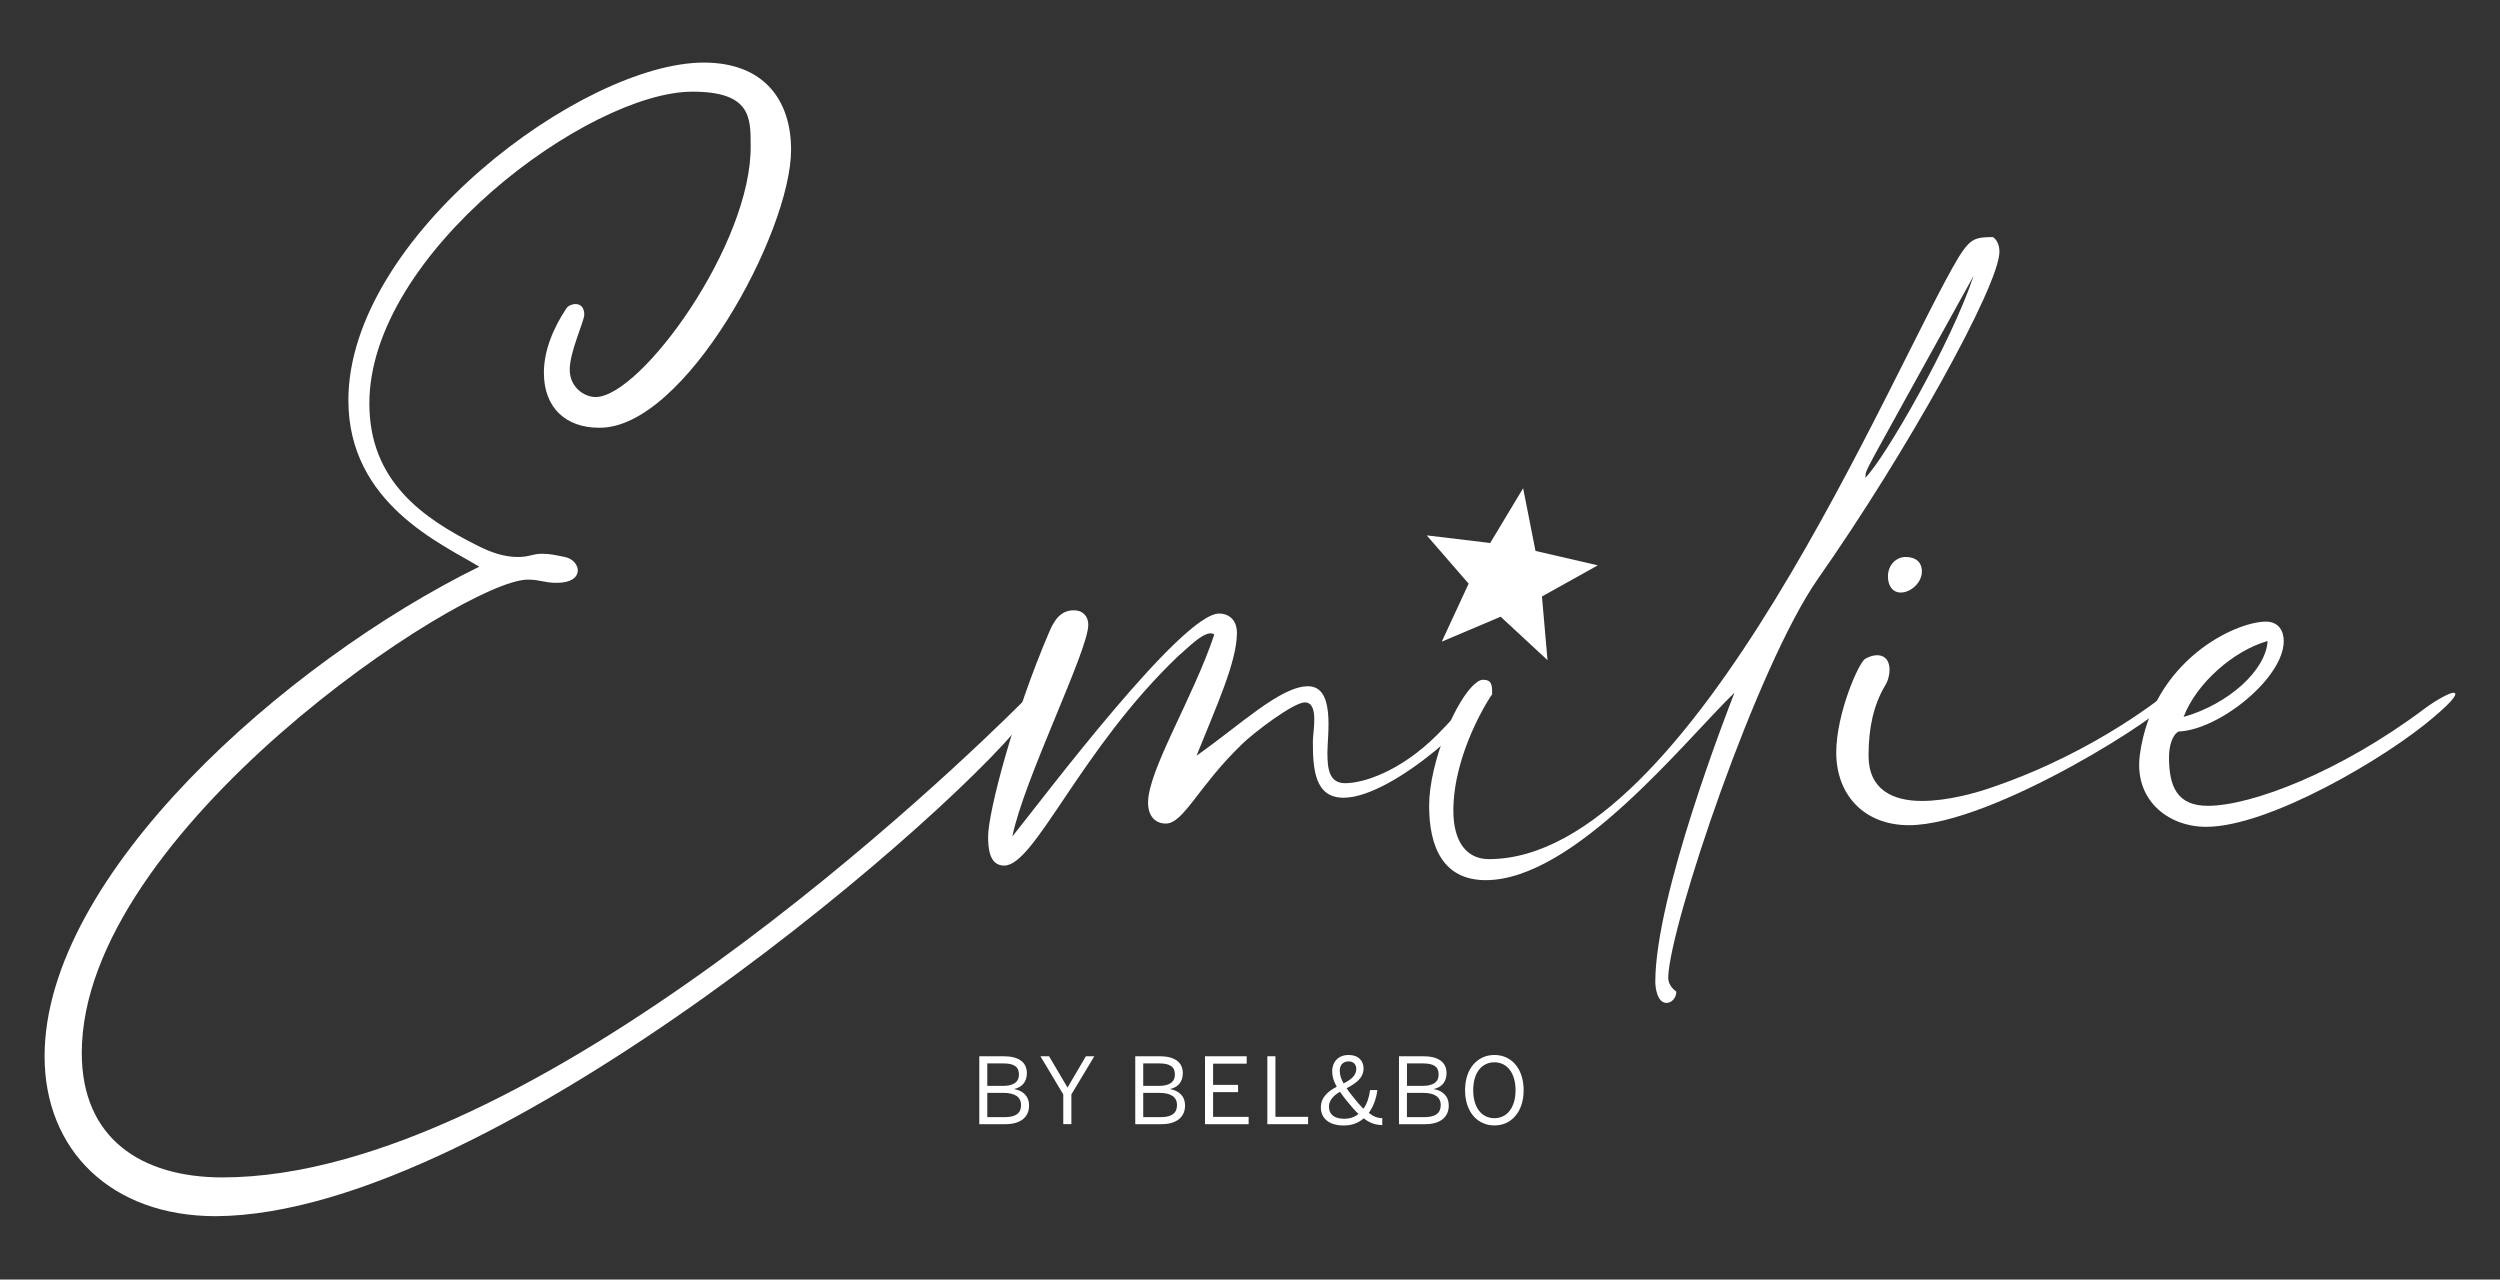
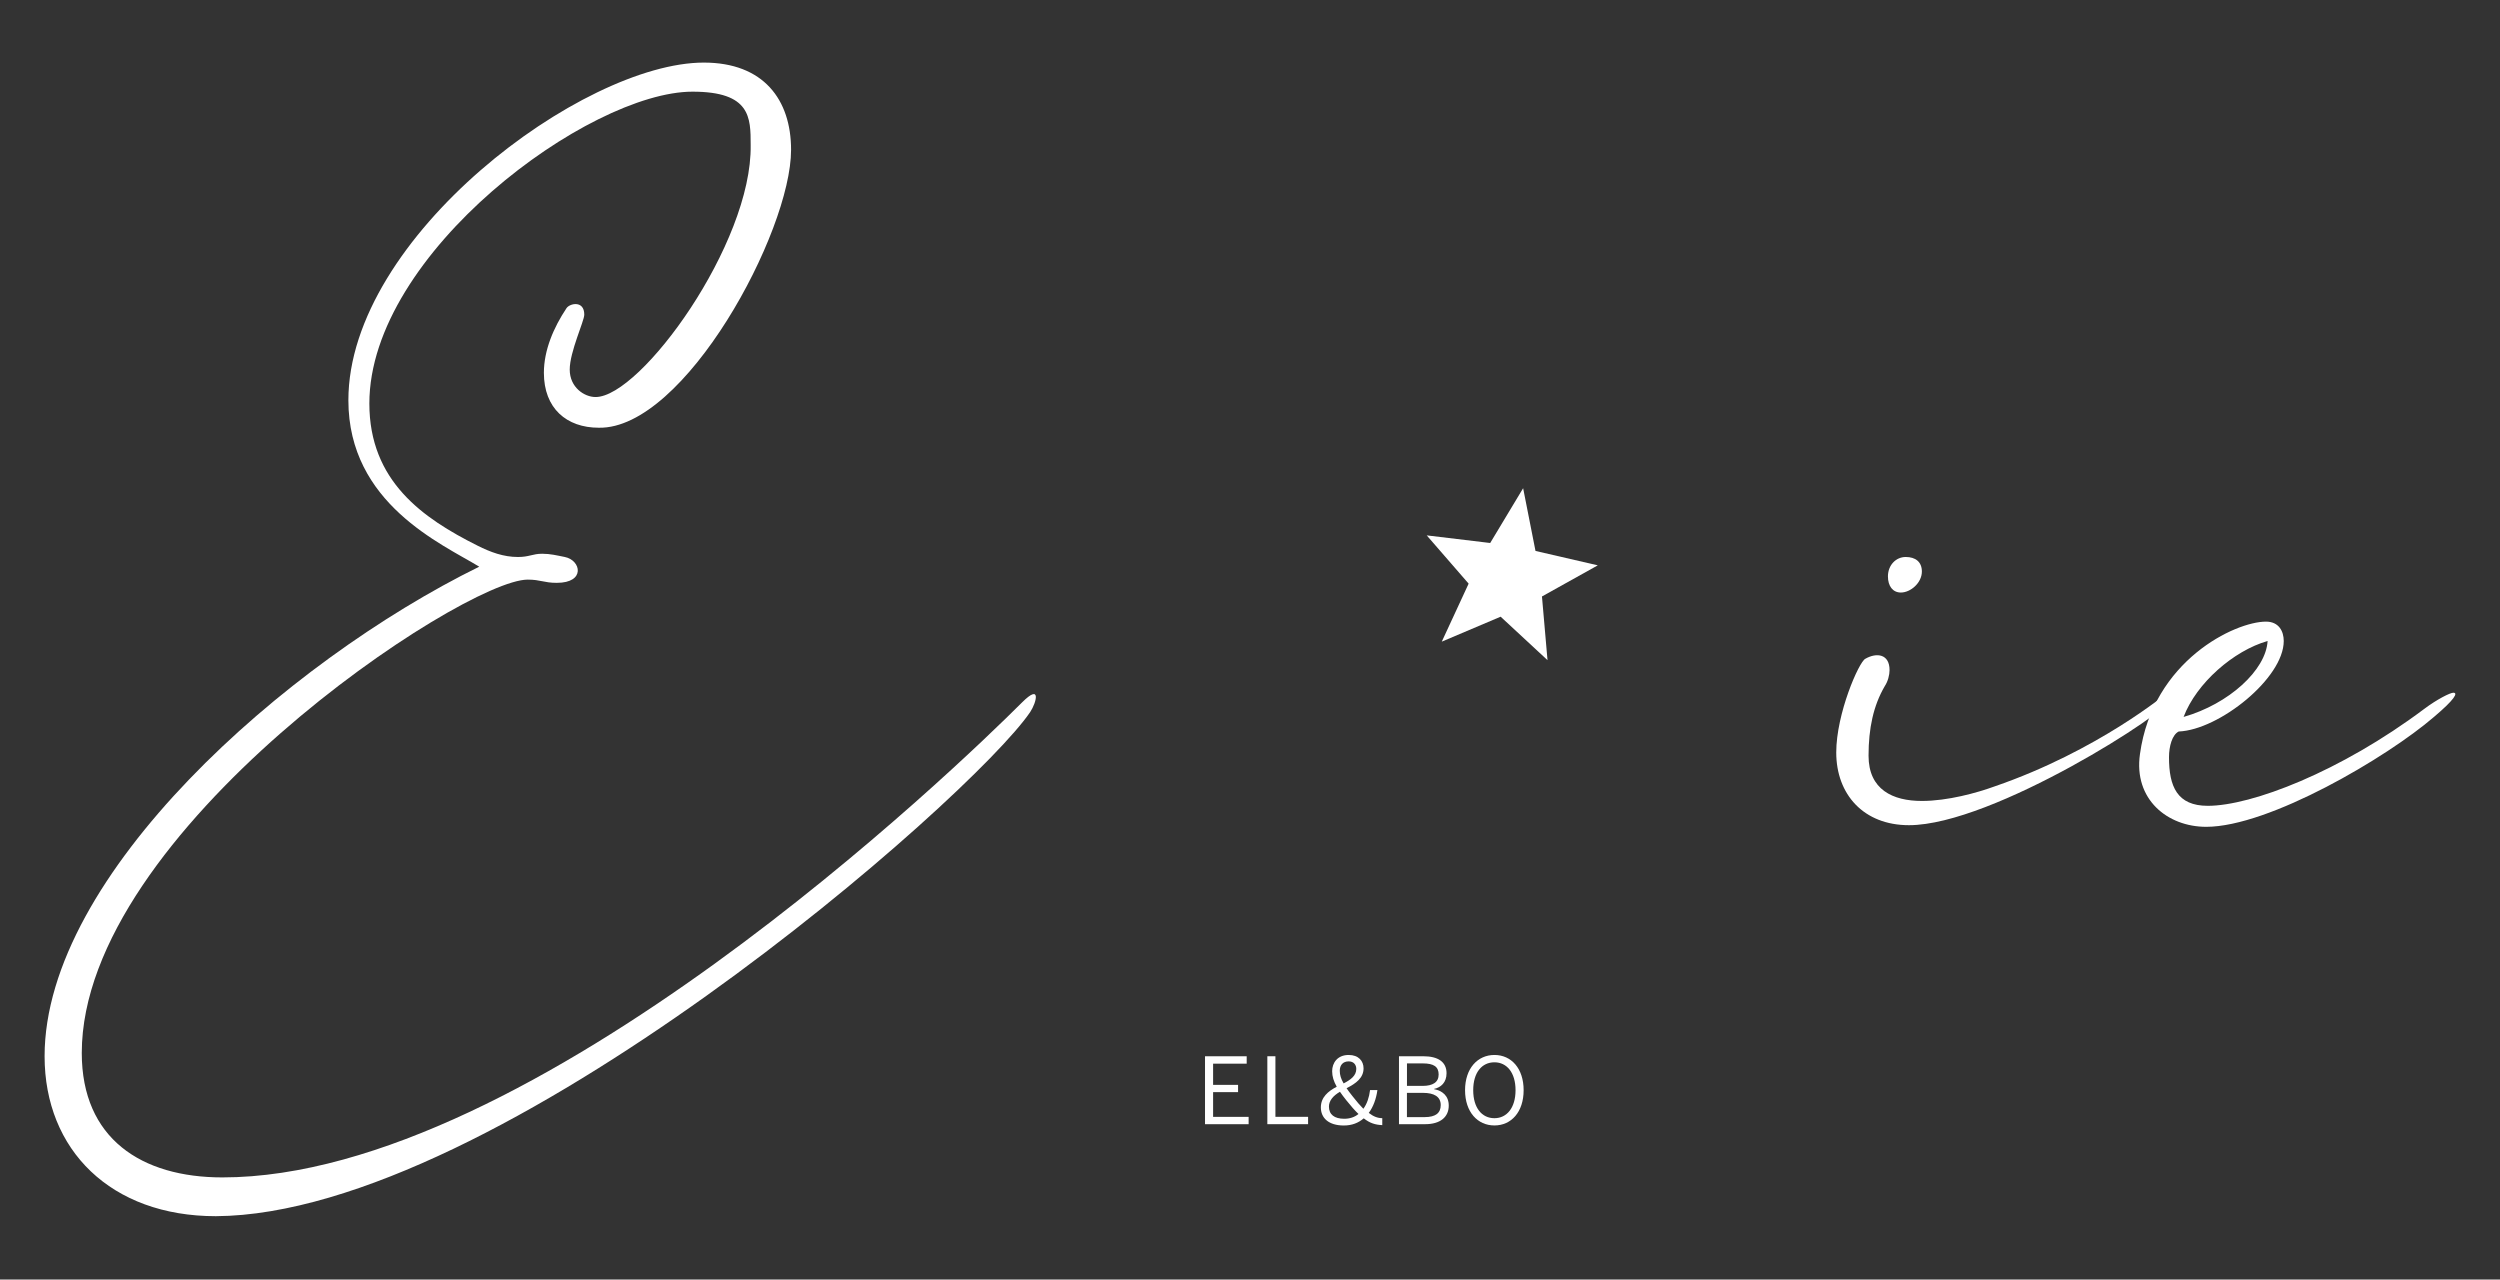
<svg xmlns="http://www.w3.org/2000/svg" version="1.1" id="Laag_1" x="0px" y="0px" width="149.6px" height="76.569px" viewBox="0 0 149.6 76.569" style="enable-background:new 0 0 149.6 76.569;" xml:space="preserve">
  <rect x="0" y="0" width="149.6" height="76.569" fill="#333333" stroke="none" />
  <style type="text/css">
	.st0{fill:#FFFFFF;}
</style>
  <g>
    <path class="st0" d="M28.678,33.91c-2.224-1.354-7.831-3.77-7.831-9.958c0-9.766,14.019-20.207,21.27-20.207   c3.578,0,5.221,2.223,5.221,5.221c0,4.931-6.381,16.726-11.505,16.629c-1.934,0-3.287-1.161-3.287-3.287   c0-1.354,0.581-2.707,1.353-3.867c0.193-0.291,1.064-0.483,1.064,0.387c0,0.387-0.871,2.224-0.871,3.287   c0,1.063,0.871,1.643,1.547,1.643c2.707,0,9.378-9.185,9.281-15.082c0-1.643,0-3.191-3.481-3.191   c-6.188,0-19.337,9.668-19.337,18.66c0,4.64,3.191,6.864,6.478,8.508c0.773,0.387,1.546,0.677,2.416,0.677   c0.678,0,0.871-0.194,1.45-0.194c0.484,0,0.871,0.098,1.354,0.194c0.968,0.193,1.257,1.547-0.483,1.547   c-0.774,0-0.967-0.193-1.74-0.193c-3.868,0-26.684,15.082-26.684,28.327c0,5.125,3.577,7.445,8.411,7.445   c18.563,0,44.086-24.654,47.857-28.425c1.16-1.16,0.87,0,0.483,0.581c-3.481,5.124-31.905,30.068-48.727,30.164   c-6.285,0-10.249-3.964-10.249-9.571C2.671,52.376,17.076,39.614,28.678,33.91" />
-     <path class="st0" d="M74.017,37.874c0,1.741-1.257,4.448-2.417,7.348c2.611-1.837,5.028-4.157,6.672-4.157   c1.643,0,1.16,2.901,1.16,3.964c0,0.967,0.097,1.837,1.063,1.837c1.065,0,3.287-0.678,5.511-2.9   c1.161-1.161,2.611-2.901,2.804-2.901c0.096,0,0.193,0.096,0.29,0.193c0,1.16-5.705,6.478-8.701,6.478   c-1.74,0-1.837-1.74-1.837-3.384c0-0.581,0.387-2.321-0.483-2.321c-0.678,0-3.094,1.837-3.772,2.514   c-2.61,2.514-3.48,4.737-4.544,4.737c-0.579,0-1.063-0.386-1.063-1.257c0-1.933,2.707-6.284,3.964-10.054   c-0.483-0.387-1.644,0.87-2.127,1.257c-5.897,5.607-8.605,12.568-10.442,12.568c-0.87,0-0.966-0.967-0.966-1.74   c0-1.45,1.547-7.347,3.674-12.278c0.29-0.677,0.676-1.257,1.45-1.257c0.579,0,0.87,0.386,0.87,0.87   c0,1.546-3.867,9.281-4.544,12.665c1.933-2.418,10.151-13.342,12.375-13.342   C73.437,36.713,74.017,37.004,74.017,37.874" />
-     <path class="st0" d="M111.623,28.592c1.16-1.16,5.124-8.025,6.478-12.085   C110.946,29.462,111.72,27.916,111.623,28.592 M103.889,41.354v-0.193V41.354z M85.519,48.219   c0-2.61,1.643-6.478,2.804-7.348c0.096-0.097,0.29-0.193,0.386-0.193c0.387,0,0.58,0.096,0.58,0.677v0.193   c-0.096,0.096-2.32,3.481-2.32,6.961c0,1.837,0.773,2.901,2.126,2.901c12.182,0,24.17-29.488,28.135-36.062   c0.676-1.063,0.966-1.161,2.03-1.161c0.29,0.193,0.386,0.58,0.386,0.871c0,2.03-5.607,12.085-10.828,19.529   c-3.674,5.222-8.894,20.787-8.992,23.881c0,0.29,0.098,0.58,0.484,0.87c0,0.387-0.291,0.677-0.58,0.677   c-0.581,0-0.677-0.966-0.677-1.257c0-5.124,4.253-16.049,4.737-17.306c-2.997,2.901-9.571,11.216-14.889,11.216   C86.389,52.666,85.519,50.732,85.519,48.219" />
    <path class="st0" d="M114.038,33.33c0.581,0,0.967,0.29,0.967,0.87c0,0.678-0.677,1.257-1.257,1.257   c-0.484,0-0.774-0.386-0.774-0.966C112.975,33.813,113.458,33.33,114.038,33.33 M111.621,39.421   c0.677-0.387,1.45-0.29,1.45,0.677c0,0.29-0.096,0.676-0.29,0.967c-0.676,1.16-0.967,2.514-0.967,4.157   c0,2.031,1.45,2.707,3.191,2.707c1.546,0,3.287-0.483,4.351-0.87c6.188-2.128,10.345-5.608,10.345-5.608   c0.096,0,0.193,0.097,0.193,0.097v0.29c0,0.678-10.635,7.541-15.663,7.541c-2.707,0-4.35-1.837-4.35-4.35   C109.881,42.708,111.234,39.614,111.621,39.421" />
    <path class="st0" d="M130.666,42.901c2.707-0.772,4.931-2.803,5.027-4.544   C133.663,38.937,131.438,40.871,130.666,42.901 M128.055,45.125c0.773-5.607,5.705-7.927,7.541-7.927   c0.773,0,1.063,0.58,1.063,1.16c0,2.224-3.867,5.317-6.285,5.415c-0.387,0.194-0.581,0.87-0.581,1.546   c0,1.741,0.484,2.901,2.321,2.901c2.61,0,7.928-2.031,12.954-5.801c0.774-0.58,1.548-0.967,1.741-0.967   c0.29,0,0.096,0.387-1.161,1.45c-2.803,2.417-9.861,6.575-13.632,6.575   C129.699,49.475,127.668,47.832,128.055,45.125" />
  </g>
  <polygon class="st0" points="91.884,32.968 95.612,33.83 92.271,35.693 92.603,39.504 89.798,36.903 86.276,38.396   87.883,34.925 85.375,32.037 89.173,32.493 91.144,29.215 " />
  <g>
-     <path class="st0" d="M58.601,67.27v-4.064h1.456c0.884,0,1.39,0.34,1.39,1.016c0,0.555-0.335,0.852-0.752,0.94   v0.011c0.5,0.094,0.884,0.396,0.884,0.989c0,0.681-0.505,1.109-1.406,1.109H58.601z M59.079,64.98h0.934   c0.61,0,0.961-0.214,0.961-0.681s-0.291-0.665-0.951-0.665h-0.944V64.98z M59.079,66.848h1.06   c0.665,0,0.961-0.253,0.961-0.72c0-0.511-0.407-0.731-1.06-0.731h-0.961V66.848z" />
-     <path class="st0" d="M63.627,67.27v-1.779l-1.368-2.285h0.517l1.104,1.873l1.099-1.873h0.505l-1.373,2.285v1.779H63.627z   " />
-     <path class="st0" d="M67.934,67.27v-4.064h1.456c0.884,0,1.39,0.34,1.39,1.016c0,0.555-0.335,0.852-0.752,0.94   v0.011c0.5,0.094,0.884,0.396,0.884,0.989c0,0.681-0.505,1.109-1.406,1.109H67.934z M68.411,64.98h0.934   c0.61,0,0.961-0.214,0.961-0.681s-0.291-0.665-0.95-0.665h-0.945V64.98z M68.411,66.848h1.06   c0.665,0,0.961-0.253,0.961-0.72c0-0.511-0.406-0.731-1.06-0.731h-0.961V66.848z" />
    <path class="st0" d="M72.108,67.27v-4.064h2.494v0.444h-2.01v1.269h1.494v0.435h-1.494v1.478h2.126v0.44H72.108z" />
    <path class="st0" d="M75.838,67.27v-4.064h0.483v3.625h1.955v0.44H75.838z" />
    <path class="st0" d="M79.04,66.266c0-0.605,0.434-0.967,0.95-1.236c-0.182-0.324-0.274-0.615-0.274-0.929   c0-0.505,0.324-0.972,0.988-0.972c0.594,0,0.891,0.362,0.891,0.802c0,0.571-0.456,0.906-1.017,1.187   c0.093,0.143,0.214,0.297,0.352,0.473c0.247,0.318,0.467,0.571,0.653,0.758c0.215-0.291,0.347-0.676,0.401-1.12   h0.44c-0.071,0.516-0.242,0.999-0.517,1.367c0.291,0.226,0.544,0.314,0.808,0.314v0.417   c-0.423-0.017-0.747-0.121-1.109-0.406c-0.314,0.27-0.698,0.429-1.198,0.429   C79.513,67.348,79.04,66.908,79.04,66.266z M81.292,66.661c-0.214-0.203-0.45-0.473-0.736-0.83   c-0.143-0.181-0.269-0.346-0.373-0.5c-0.396,0.231-0.659,0.527-0.659,0.885c0,0.473,0.318,0.731,0.917,0.731   C80.775,66.946,81.056,66.853,81.292,66.661z M81.16,63.964c0-0.236-0.143-0.451-0.456-0.451   c-0.34,0-0.532,0.221-0.532,0.56c0,0.259,0.071,0.483,0.231,0.758C80.819,64.612,81.16,64.376,81.16,63.964z" />
    <path class="st0" d="M83.715,67.27v-4.064h1.456c0.884,0,1.39,0.34,1.39,1.016c0,0.555-0.335,0.852-0.753,0.94   v0.011c0.5,0.094,0.885,0.396,0.885,0.989c0,0.681-0.506,1.109-1.406,1.109H83.715z M84.192,64.98h0.934   c0.61,0,0.962-0.214,0.962-0.681s-0.291-0.665-0.95-0.665h-0.945V64.98z M84.192,66.848h1.06   c0.664,0,0.961-0.253,0.961-0.72c0-0.511-0.406-0.731-1.06-0.731h-0.962V66.848z" />
    <path class="st0" d="M87.669,65.238c0-1.308,0.753-2.109,1.758-2.109c1.006,0,1.747,0.802,1.747,2.109   s-0.741,2.109-1.747,2.109C88.422,67.348,87.669,66.546,87.669,65.238z M90.69,65.238   c0-1.06-0.527-1.67-1.264-1.67c-0.747,0-1.269,0.609-1.269,1.67c0,1.06,0.521,1.675,1.269,1.675   C90.163,66.913,90.69,66.298,90.69,65.238z" />
  </g>
</svg>